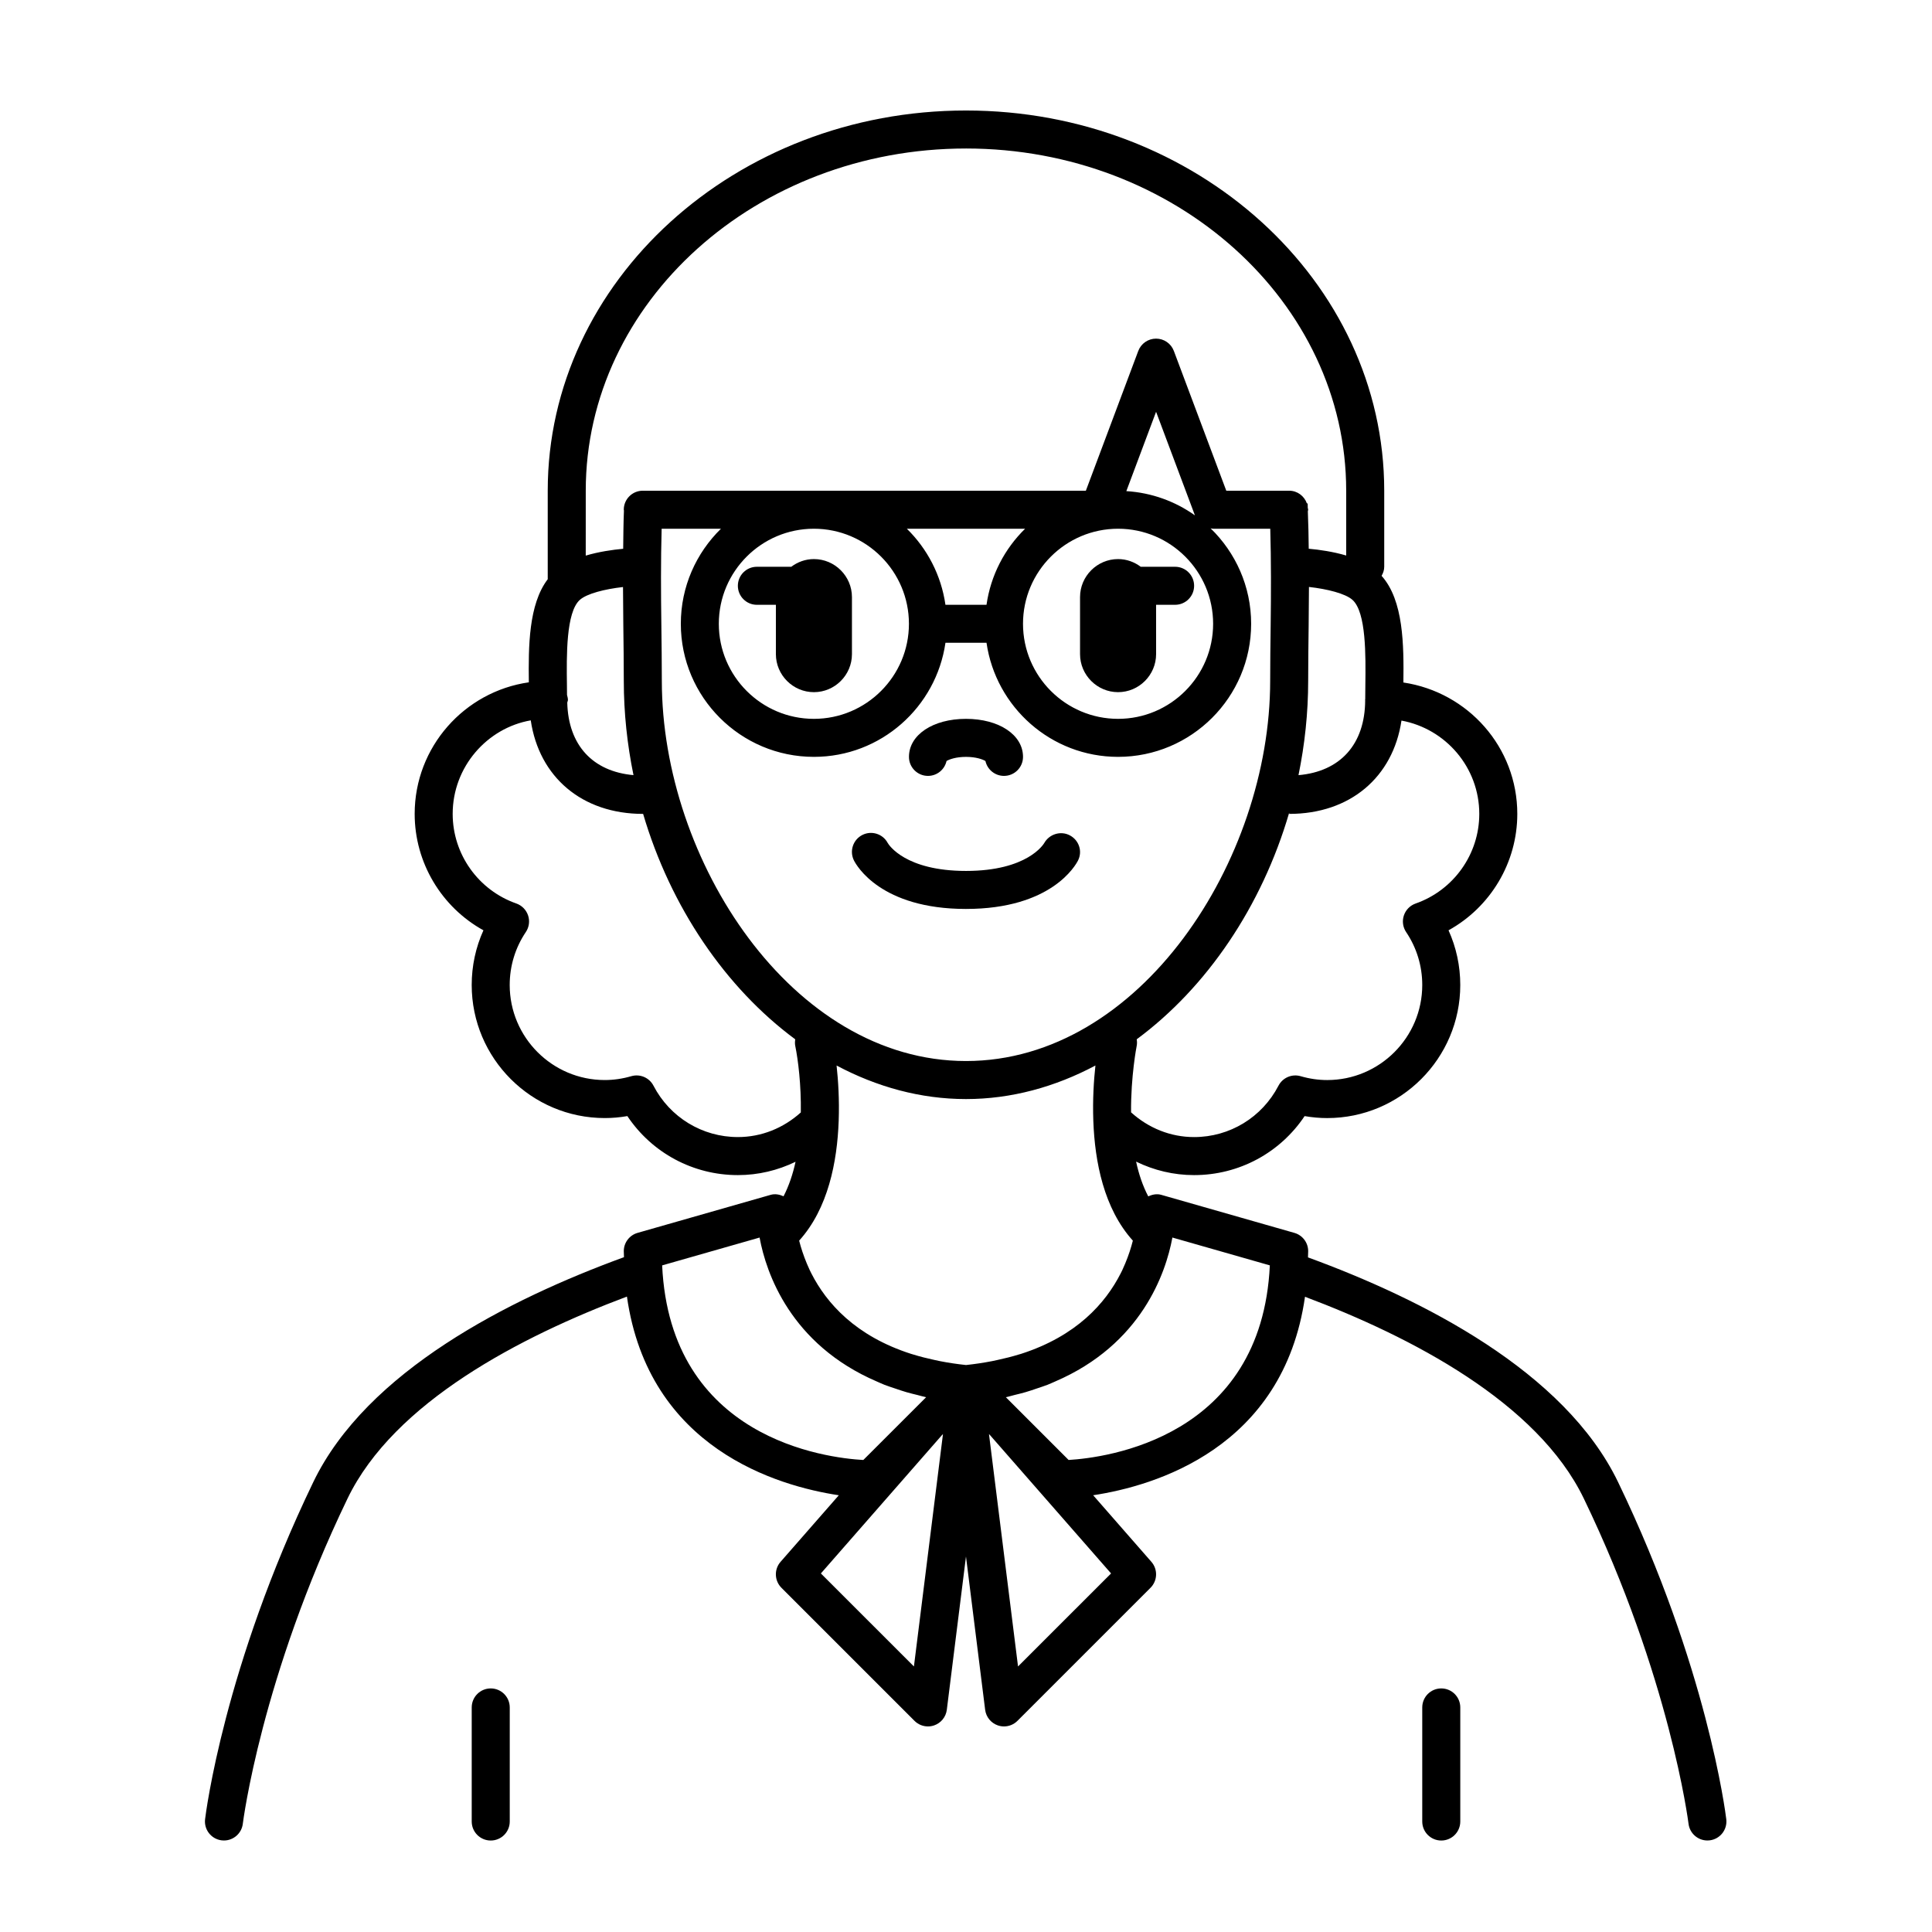
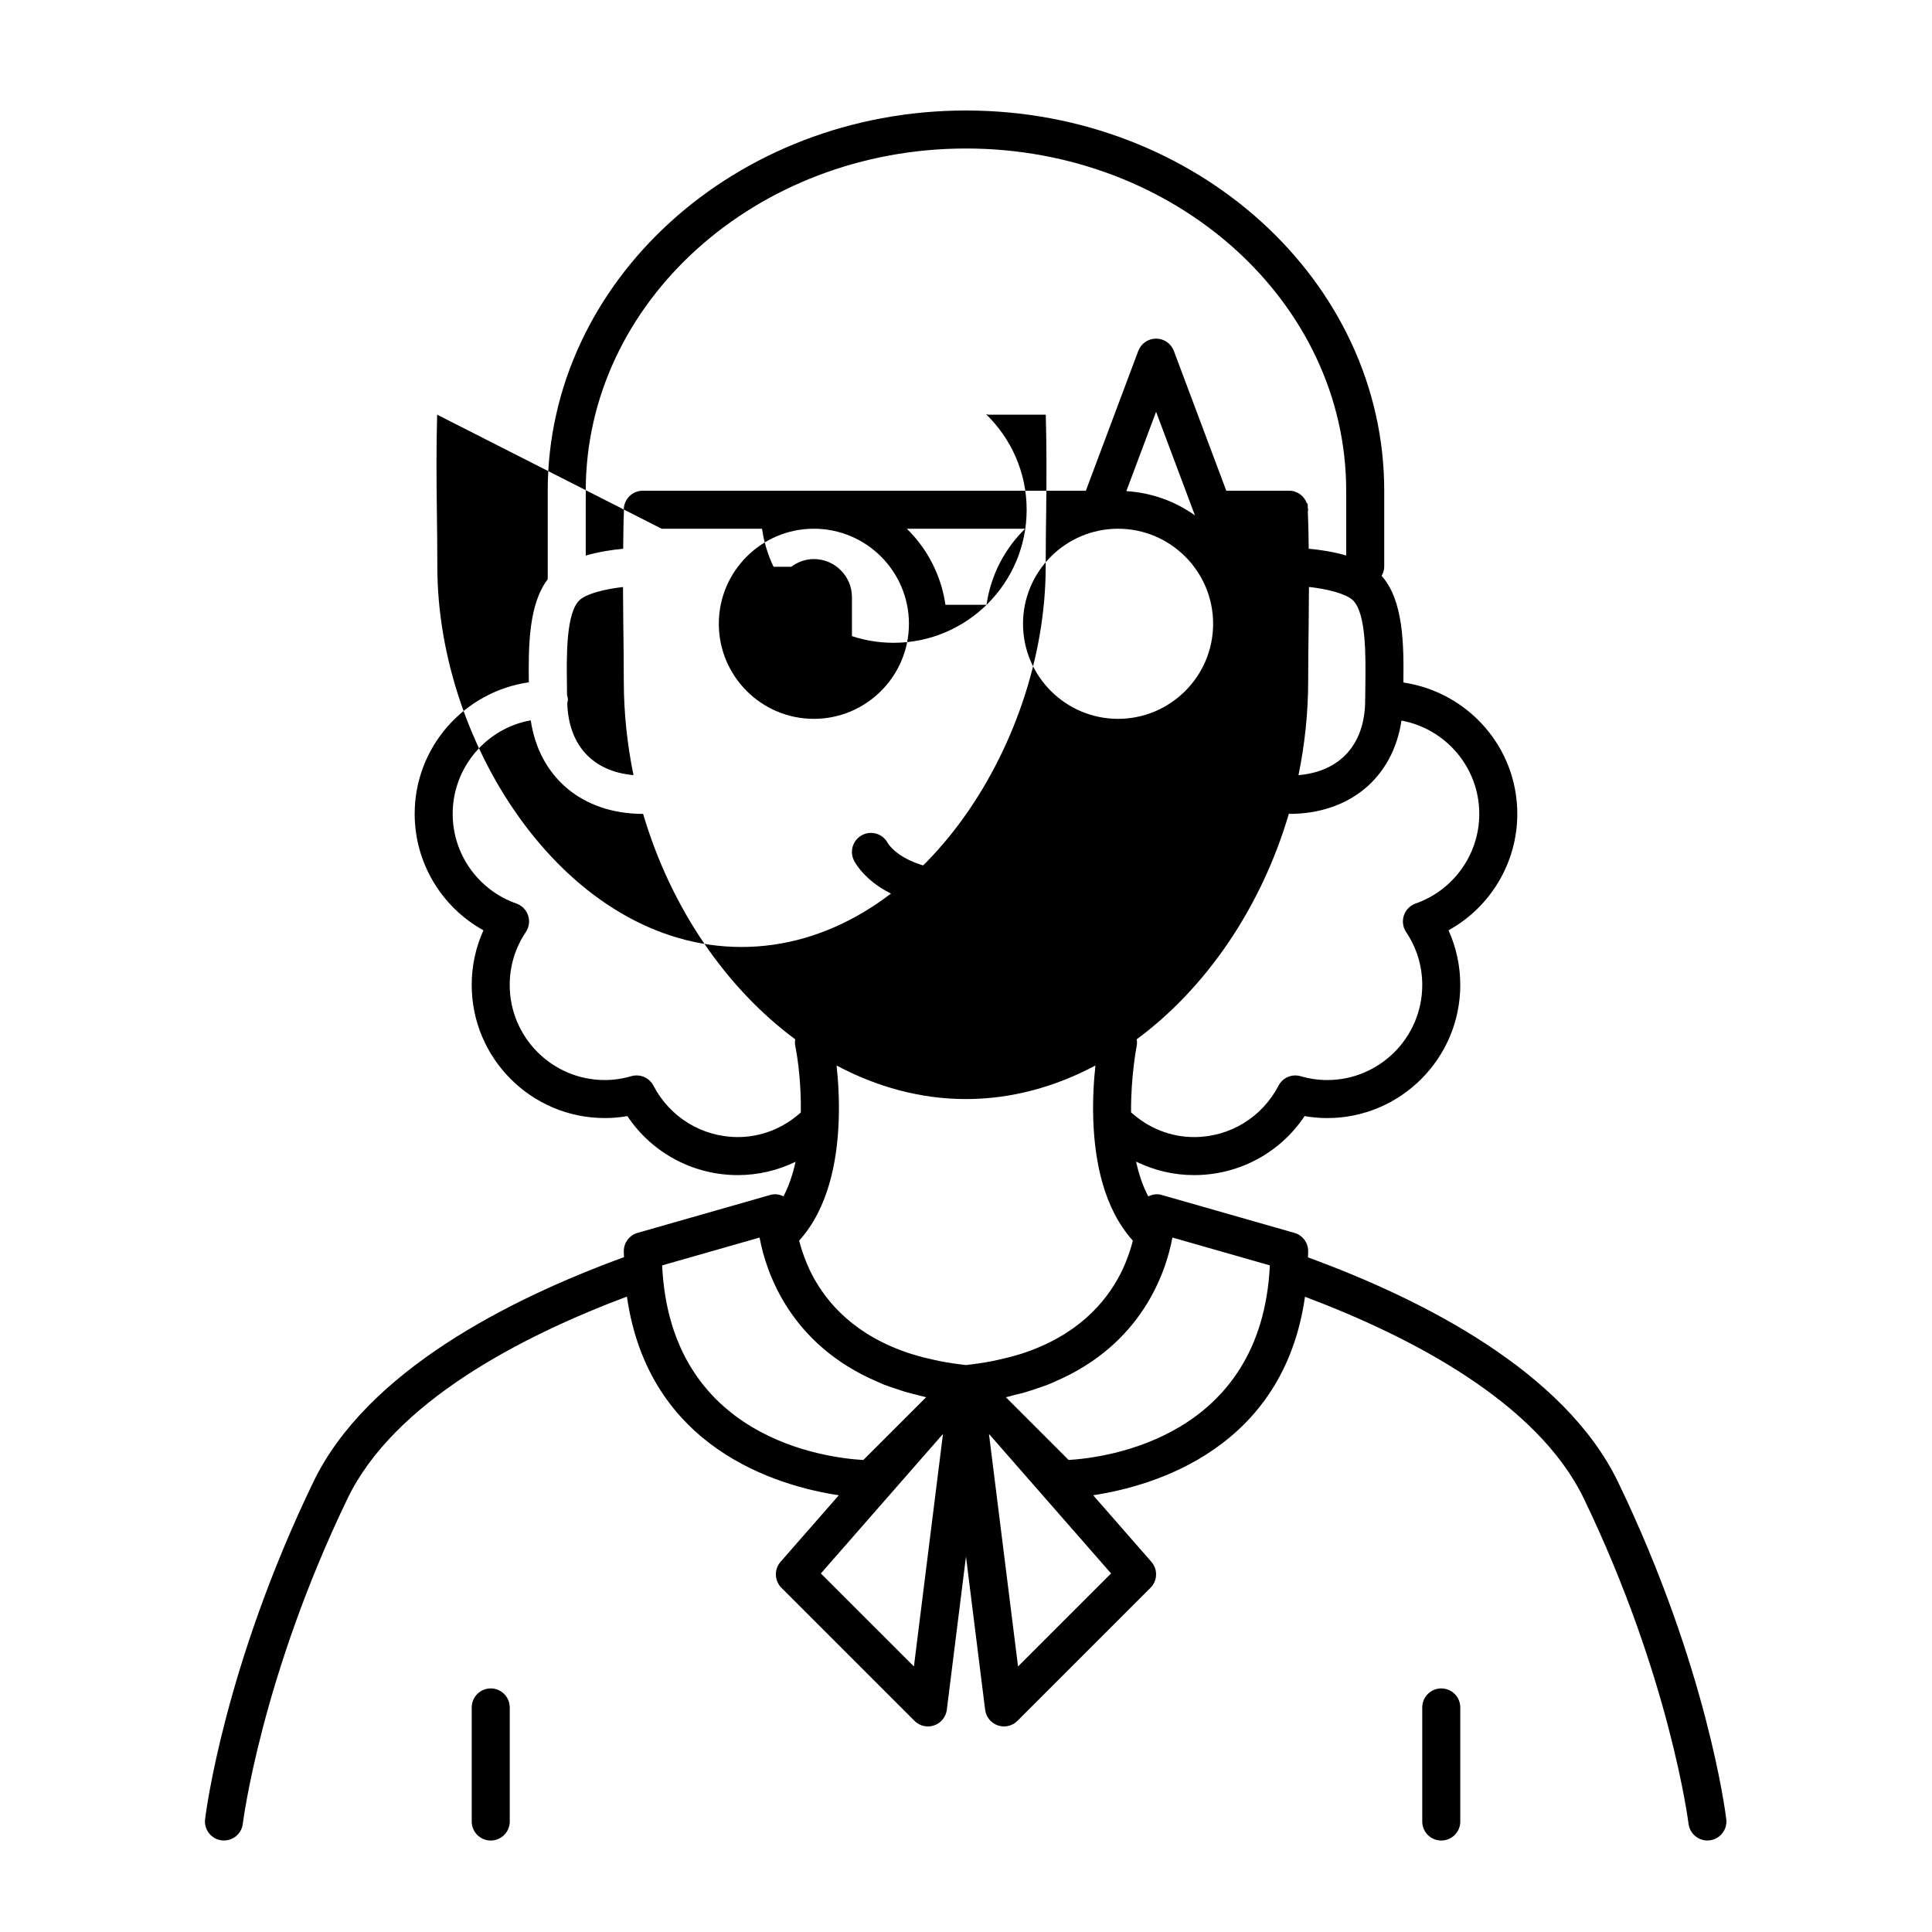
<svg xmlns="http://www.w3.org/2000/svg" fill="#000000" width="800px" height="800px" version="1.1" viewBox="144 144 512 512">
  <g>
-     <path d="m389.92 349.62c2.41 0 4.422-1.688 4.922-3.945 0.738-0.449 2.531-1.094 5.156-1.094s4.418 0.645 5.152 1.094c0.5 2.258 2.516 3.945 4.922 3.945 2.785 0 5.039-2.258 5.039-5.039 0-5.84-6.359-10.078-15.113-10.078-8.758 0-15.113 4.238-15.113 10.078-0.004 2.781 2.25 5.039 5.035 5.039z" />
    <path d="m400 384.88c22.609 0 29.039-11.547 29.699-12.863 1.219-2.438 0.242-5.344-2.168-6.629-2.402-1.289-5.43-0.363-6.785 2.004-0.176 0.305-4.43 7.414-20.746 7.414-16.102 0-20.461-6.922-20.738-7.394-1.273-2.414-4.254-3.379-6.707-2.152-2.488 1.246-3.496 4.273-2.254 6.762 0.656 1.312 7.086 12.859 29.699 12.859z" />
-     <path d="m440.3 327.43c5.543 0 10.078-4.535 10.078-10.078l-0.004-13.074h5.039c2.785 0 5.039-2.258 5.039-5.039s-2.254-5.039-5.039-5.039h-9.109c-1.684-1.266-3.75-2.039-6.004-2.039-5.543 0-10.078 4.535-10.078 10.078v15.113c0 5.543 4.535 10.078 10.078 10.078z" />
    <path d="m339.54 299.24c0 2.781 2.254 5.039 5.039 5.039h5.039v13.074c0 5.543 4.535 10.078 10.078 10.078s10.078-4.535 10.078-10.078v-15.113c0-5.543-4.535-10.078-10.078-10.078-2.258 0-4.324 0.777-6.004 2.039h-9.117c-2.785 0-5.035 2.258-5.035 5.039z" />
    <path d="m274.05 591.45c-2.785 0-5.039 2.258-5.039 5.039v30.23c0 2.781 2.254 5.039 5.039 5.039s5.039-2.258 5.039-5.039v-30.23c0-2.781-2.254-5.039-5.039-5.039z" />
    <path d="m525.95 591.45c-2.785 0-5.039 2.258-5.039 5.039v30.23c0 2.781 2.254 5.039 5.039 5.039 2.785 0 5.039-2.258 5.039-5.039v-30.23c0-2.781-2.25-5.039-5.039-5.039z" />
-     <path d="m490.63 477.22c0.012-0.559 0.051-1.082 0.051-1.652 0-2.246-1.492-4.227-3.656-4.84l-35.266-10.078c-1.168-0.344-2.371-0.105-3.461 0.406-1.48-2.82-2.519-5.953-3.223-9.215 4.738 2.312 9.945 3.574 15.379 3.574 11.875 0 22.777-5.898 29.281-15.637 1.984 0.344 3.988 0.523 5.984 0.523 19.441 0 35.266-15.82 35.266-35.266 0-5.043-1.062-9.969-3.109-14.496 11.094-6.133 18.223-17.902 18.223-30.848 0-17.645-13.035-32.258-30.188-34.824 0.125-9.898 0.066-21.754-5.777-28.266 0.406-0.723 0.699-1.516 0.699-2.406v-20.152c0-55.559-49.723-100.76-110.84-100.76-61.117 0-110.84 45.203-110.84 100.76v23.461c-5.082 6.66-5.125 17.875-5.008 27.316-17.07 2.445-30.254 17.125-30.254 34.871 0 12.949 7.129 24.719 18.223 30.848-2.047 4.523-3.109 9.449-3.109 14.492 0 19.445 15.824 35.266 35.266 35.266 1.996 0 4-0.176 5.984-0.523 6.508 9.742 17.41 15.641 29.285 15.641 5.394 0 10.578-1.246 15.289-3.535-0.711 3.266-1.75 6.375-3.18 9.148-1.078-0.488-2.262-0.715-3.414-0.383l-35.266 10.078c-2.168 0.617-3.66 2.598-3.66 4.844 0 0.551 0.039 1.059 0.051 1.598-30.445 11.113-68.156 30.199-82.336 59.602-23.602 48.945-28.48 87.719-28.676 89.344-0.328 2.762 1.637 5.269 4.398 5.602 0.203 0.027 0.406 0.035 0.605 0.035 2.516 0 4.691-1.879 4.996-4.434 0.047-0.383 4.867-38.723 27.746-86.172 12.332-25.566 45.902-42.965 74.051-53.535 5.719 40.25 39.934 50.203 56.148 52.652l-15.434 17.637c-1.75 1.996-1.641 5.008 0.23 6.883l35.266 35.266c0.957 0.961 2.246 1.477 3.562 1.477 0.543 0 1.102-0.09 1.633-0.273 1.82-0.625 3.129-2.231 3.367-4.141l5.078-40.617 5.078 40.617c0.238 1.91 1.547 3.516 3.367 4.141 0.527 0.18 1.086 0.273 1.629 0.273 1.316 0 2.606-0.516 3.562-1.477l35.266-35.266c1.875-1.875 1.98-4.883 0.23-6.883l-15.43-17.641c16.207-2.449 50.395-12.398 56.141-52.598 28.113 10.582 61.578 27.957 73.895 53.48 22.824 47.34 27.699 85.797 27.746 86.176 0.309 2.555 2.481 4.434 4.996 4.434 0.203 0 0.402-0.012 0.609-0.035 2.762-0.332 4.727-2.84 4.398-5.602-0.195-1.629-5.078-40.402-28.676-89.344-14.16-29.355-51.766-48.422-82.18-59.547zm-76.613 25.73c-1.805 0.559-3.738 1.043-5.754 1.477-0.473 0.102-0.938 0.207-1.422 0.301-2.16 0.418-4.434 0.762-6.84 1.02-2.41-0.258-4.684-0.598-6.84-1.02-0.484-0.098-0.945-0.203-1.422-0.301-2.016-0.434-3.945-0.918-5.742-1.477-0.176-0.055-0.363-0.102-0.535-0.156-14.766-4.731-22.434-13.469-26.43-21.305-0.168-0.328-0.332-0.656-0.484-0.984-0.262-0.551-0.488-1.082-0.715-1.621-0.887-2.125-1.566-4.191-2.047-6.102 7.699-8.523 10.082-20.93 10.473-31.676 0-0.023 0.004-0.051 0.004-0.074 0.203-5.621-0.133-10.762-0.559-14.66 10.688 5.695 22.305 8.891 34.293 8.891 11.984 0 23.602-3.195 34.305-8.891-0.43 3.898-0.762 9.039-0.559 14.66 0 0.023 0.004 0.051 0.004 0.074 0.395 10.746 2.777 23.148 10.473 31.676-0.473 1.883-1.137 3.926-2.012 6.027-0.242 0.574-0.484 1.148-0.762 1.734-0.141 0.301-0.297 0.609-0.453 0.918-3.996 7.848-11.664 16.602-26.449 21.34-0.176 0.047-0.355 0.098-0.527 0.148zm-104.83-193.08c0.059 4.887 0.125 9.75 0.125 14.555 0 8.531 0.91 16.898 2.57 24.992-10.801-0.957-17.277-7.945-17.551-19.219 0.039-0.246 0.176-0.465 0.176-0.715 0-0.469-0.137-0.891-0.242-1.32-0.004-0.887-0.016-1.758-0.023-2.695-0.102-7.644-0.25-19.191 3.41-22.484 1.859-1.672 6.644-2.875 11.453-3.414 0.016 3.441 0.035 6.906 0.082 10.301zm10.152-25.75h15.723c-6.555 6.41-10.637 15.328-10.637 25.191 0 19.445 15.824 35.266 35.266 35.266 17.73 0 32.406-13.164 34.863-30.23h10.883c2.457 17.062 17.133 30.23 34.863 30.23 19.441 0 35.266-15.82 35.266-35.266 0-9.922-4.133-18.879-10.746-25.297 0.23 0.035 0.441 0.105 0.672 0.105h15.141c0.238 8.488 0.215 17.164 0.105 25.68-0.066 4.906-0.129 9.801-0.129 14.625 0 47.566-34.477 100.76-80.609 100.76-46.137 0-80.609-53.195-80.609-100.76 0-4.848-0.066-9.758-0.125-14.688-0.117-8.48-0.164-17.156 0.074-25.617zm120.96 0c13.891 0 25.191 11.301 25.191 25.191s-11.301 25.191-25.191 25.191c-13.891 0-25.191-11.301-25.191-25.191s11.301-25.191 25.191-25.191zm2.191-9.965 7.883-21.027 10.293 27.449c-5.199-3.699-11.43-6.004-18.176-6.422zm-37.055 30.117h-10.883c-1.129-7.844-4.82-14.855-10.23-20.152h31.344c-5.414 5.297-9.105 12.309-10.23 20.152zm-20.559 5.039c0 13.891-11.301 25.191-25.191 25.191s-25.191-11.301-25.191-25.191 11.301-25.191 25.191-25.191 25.191 11.301 25.191 25.191zm117.55-6.332c3.656 3.293 3.5 14.844 3.406 22.484-0.016 1.328-0.031 2.606-0.035 3.82 0 0.066-0.035 0.117-0.035 0.18 0 0.047 0.023 0.082 0.023 0.121-0.047 11.68-6.625 18.887-17.672 19.84 1.656-8.098 2.566-16.465 2.566-25 0-4.785 0.066-9.633 0.125-14.496 0.047-3.422 0.055-6.906 0.082-10.379 4.832 0.539 9.668 1.746 11.539 3.43zm33.598 56.715c0 10.664-6.781 20.211-16.871 23.75-1.473 0.52-2.625 1.688-3.113 3.168-0.492 1.477-0.273 3.102 0.598 4.398 2.797 4.148 4.273 8.996 4.273 14.023 0 13.891-11.301 25.191-25.191 25.191-2.344 0-4.711-0.344-7.031-1.02-2.312-0.672-4.766 0.379-5.879 2.519-4.359 8.395-12.926 13.613-22.355 13.613-6.258 0-12.086-2.379-16.711-6.555-0.082-9.562 1.461-17.473 1.496-17.633 0.121-0.59 0.086-1.164 0.004-1.727 18.496-13.672 33.129-35.129 40.406-60.055v0.324c16.168 0 27.52-9.75 29.754-24.727 11.707 2.156 20.621 12.402 20.621 24.727zm-136.03-176.34c55.559 0 100.76 40.684 100.76 90.688v17.176c-3.465-1.023-7.078-1.543-9.926-1.797-0.039-3.324-0.098-6.644-0.238-9.93 0.016-0.141 0.086-0.266 0.086-0.41 0-0.188-0.086-0.344-0.105-0.523-0.016-0.383-0.012-0.777-0.023-1.152l-0.203 0.012c-0.695-1.961-2.516-3.375-4.707-3.375h-16.66l-13.891-37.035c-0.734-1.965-2.613-3.269-4.715-3.269-2.102 0-3.981 1.305-4.719 3.269l-13.887 37.035h-117.42c-2.785 0-5.039 2.258-5.039 5.039 0 0.074 0.039 0.141 0.047 0.223-0.145 3.336-0.16 6.742-0.203 10.125-2.856 0.262-6.457 0.781-9.922 1.812l0.004-17.199c0-50.004 45.199-90.688 100.76-90.688zm-60.457 261.98c-9.43 0-17.996-5.219-22.359-13.613-1.113-2.141-3.57-3.188-5.879-2.519-2.32 0.676-4.688 1.02-7.031 1.02-13.891 0-25.191-11.301-25.191-25.191 0-5.027 1.477-9.875 4.273-14.027 0.871-1.293 1.094-2.922 0.598-4.398-0.492-1.48-1.641-2.648-3.113-3.168-10.09-3.535-16.871-13.082-16.871-23.746 0-12.465 9.117-22.773 20.691-24.789 2.215 15.008 13.578 24.789 29.762 24.789v-0.059c7.301 24.812 21.902 46.168 40.328 59.797-0.082 0.562-0.117 1.145 0.004 1.734 0.77 3.762 1.586 10.395 1.477 17.645-4.617 4.156-10.438 6.527-16.688 6.527zm-20.062 34.008 25.836-7.379c0.012 0.047 0 0.098 0.012 0.141 1.723 9.191 8.121 28.156 31.051 38.012 0.672 0.289 1.305 0.594 2.004 0.867 0.918 0.359 1.91 0.672 2.875 0.996 0.977 0.332 1.949 0.672 2.984 0.969 0.934 0.273 1.918 0.504 2.898 0.746 0.77 0.191 1.492 0.418 2.293 0.59l-16.641 16.629c-9.852-0.555-51.172-5.629-53.312-51.57zm66.723 106.29-24.656-24.652 32.082-36.656 0.273-0.273zm27.59 0-7.699-61.582 0.273 0.273 32.082 36.656zm13.406-54.723-16.629-16.629c0.801-0.172 1.523-0.398 2.293-0.59 0.977-0.242 1.965-0.473 2.898-0.746 1.031-0.297 2.004-0.637 2.984-0.969 0.969-0.328 1.961-0.641 2.875-0.996 0.695-0.273 1.328-0.574 2-0.863 22.934-9.855 29.332-28.824 31.055-38.016 0.012-0.047 0-0.098 0.012-0.141l25.836 7.379c-2.156 45.77-43.477 50.98-53.324 51.57z" />
+     <path d="m490.63 477.22c0.012-0.559 0.051-1.082 0.051-1.652 0-2.246-1.492-4.227-3.656-4.84l-35.266-10.078c-1.168-0.344-2.371-0.105-3.461 0.406-1.48-2.82-2.519-5.953-3.223-9.215 4.738 2.312 9.945 3.574 15.379 3.574 11.875 0 22.777-5.898 29.281-15.637 1.984 0.344 3.988 0.523 5.984 0.523 19.441 0 35.266-15.82 35.266-35.266 0-5.043-1.062-9.969-3.109-14.496 11.094-6.133 18.223-17.902 18.223-30.848 0-17.645-13.035-32.258-30.188-34.824 0.125-9.898 0.066-21.754-5.777-28.266 0.406-0.723 0.699-1.516 0.699-2.406v-20.152c0-55.559-49.723-100.76-110.84-100.76-61.117 0-110.84 45.203-110.84 100.76v23.461c-5.082 6.66-5.125 17.875-5.008 27.316-17.07 2.445-30.254 17.125-30.254 34.871 0 12.949 7.129 24.719 18.223 30.848-2.047 4.523-3.109 9.449-3.109 14.492 0 19.445 15.824 35.266 35.266 35.266 1.996 0 4-0.176 5.984-0.523 6.508 9.742 17.41 15.641 29.285 15.641 5.394 0 10.578-1.246 15.289-3.535-0.711 3.266-1.75 6.375-3.18 9.148-1.078-0.488-2.262-0.715-3.414-0.383l-35.266 10.078c-2.168 0.617-3.66 2.598-3.66 4.844 0 0.551 0.039 1.059 0.051 1.598-30.445 11.113-68.156 30.199-82.336 59.602-23.602 48.945-28.48 87.719-28.676 89.344-0.328 2.762 1.637 5.269 4.398 5.602 0.203 0.027 0.406 0.035 0.605 0.035 2.516 0 4.691-1.879 4.996-4.434 0.047-0.383 4.867-38.723 27.746-86.172 12.332-25.566 45.902-42.965 74.051-53.535 5.719 40.25 39.934 50.203 56.148 52.652l-15.434 17.637c-1.75 1.996-1.641 5.008 0.23 6.883l35.266 35.266c0.957 0.961 2.246 1.477 3.562 1.477 0.543 0 1.102-0.09 1.633-0.273 1.82-0.625 3.129-2.231 3.367-4.141l5.078-40.617 5.078 40.617c0.238 1.91 1.547 3.516 3.367 4.141 0.527 0.18 1.086 0.273 1.629 0.273 1.316 0 2.606-0.516 3.562-1.477l35.266-35.266c1.875-1.875 1.98-4.883 0.23-6.883l-15.43-17.641c16.207-2.449 50.395-12.398 56.141-52.598 28.113 10.582 61.578 27.957 73.895 53.48 22.824 47.34 27.699 85.797 27.746 86.176 0.309 2.555 2.481 4.434 4.996 4.434 0.203 0 0.402-0.012 0.609-0.035 2.762-0.332 4.727-2.84 4.398-5.602-0.195-1.629-5.078-40.402-28.676-89.344-14.16-29.355-51.766-48.422-82.18-59.547zm-76.613 25.73c-1.805 0.559-3.738 1.043-5.754 1.477-0.473 0.102-0.938 0.207-1.422 0.301-2.16 0.418-4.434 0.762-6.84 1.02-2.41-0.258-4.684-0.598-6.84-1.02-0.484-0.098-0.945-0.203-1.422-0.301-2.016-0.434-3.945-0.918-5.742-1.477-0.176-0.055-0.363-0.102-0.535-0.156-14.766-4.731-22.434-13.469-26.43-21.305-0.168-0.328-0.332-0.656-0.484-0.984-0.262-0.551-0.488-1.082-0.715-1.621-0.887-2.125-1.566-4.191-2.047-6.102 7.699-8.523 10.082-20.93 10.473-31.676 0-0.023 0.004-0.051 0.004-0.074 0.203-5.621-0.133-10.762-0.559-14.66 10.688 5.695 22.305 8.891 34.293 8.891 11.984 0 23.602-3.195 34.305-8.891-0.43 3.898-0.762 9.039-0.559 14.66 0 0.023 0.004 0.051 0.004 0.074 0.395 10.746 2.777 23.148 10.473 31.676-0.473 1.883-1.137 3.926-2.012 6.027-0.242 0.574-0.484 1.148-0.762 1.734-0.141 0.301-0.297 0.609-0.453 0.918-3.996 7.848-11.664 16.602-26.449 21.34-0.176 0.047-0.355 0.098-0.527 0.148zm-104.83-193.08c0.059 4.887 0.125 9.75 0.125 14.555 0 8.531 0.91 16.898 2.57 24.992-10.801-0.957-17.277-7.945-17.551-19.219 0.039-0.246 0.176-0.465 0.176-0.715 0-0.469-0.137-0.891-0.242-1.32-0.004-0.887-0.016-1.758-0.023-2.695-0.102-7.644-0.25-19.191 3.41-22.484 1.859-1.672 6.644-2.875 11.453-3.414 0.016 3.441 0.035 6.906 0.082 10.301zm10.152-25.75h15.723h10.883c2.457 17.062 17.133 30.23 34.863 30.23 19.441 0 35.266-15.82 35.266-35.266 0-9.922-4.133-18.879-10.746-25.297 0.23 0.035 0.441 0.105 0.672 0.105h15.141c0.238 8.488 0.215 17.164 0.105 25.68-0.066 4.906-0.129 9.801-0.129 14.625 0 47.566-34.477 100.76-80.609 100.76-46.137 0-80.609-53.195-80.609-100.76 0-4.848-0.066-9.758-0.125-14.688-0.117-8.48-0.164-17.156 0.074-25.617zm120.96 0c13.891 0 25.191 11.301 25.191 25.191s-11.301 25.191-25.191 25.191c-13.891 0-25.191-11.301-25.191-25.191s11.301-25.191 25.191-25.191zm2.191-9.965 7.883-21.027 10.293 27.449c-5.199-3.699-11.43-6.004-18.176-6.422zm-37.055 30.117h-10.883c-1.129-7.844-4.82-14.855-10.23-20.152h31.344c-5.414 5.297-9.105 12.309-10.23 20.152zm-20.559 5.039c0 13.891-11.301 25.191-25.191 25.191s-25.191-11.301-25.191-25.191 11.301-25.191 25.191-25.191 25.191 11.301 25.191 25.191zm117.55-6.332c3.656 3.293 3.5 14.844 3.406 22.484-0.016 1.328-0.031 2.606-0.035 3.82 0 0.066-0.035 0.117-0.035 0.18 0 0.047 0.023 0.082 0.023 0.121-0.047 11.68-6.625 18.887-17.672 19.84 1.656-8.098 2.566-16.465 2.566-25 0-4.785 0.066-9.633 0.125-14.496 0.047-3.422 0.055-6.906 0.082-10.379 4.832 0.539 9.668 1.746 11.539 3.43zm33.598 56.715c0 10.664-6.781 20.211-16.871 23.75-1.473 0.52-2.625 1.688-3.113 3.168-0.492 1.477-0.273 3.102 0.598 4.398 2.797 4.148 4.273 8.996 4.273 14.023 0 13.891-11.301 25.191-25.191 25.191-2.344 0-4.711-0.344-7.031-1.02-2.312-0.672-4.766 0.379-5.879 2.519-4.359 8.395-12.926 13.613-22.355 13.613-6.258 0-12.086-2.379-16.711-6.555-0.082-9.562 1.461-17.473 1.496-17.633 0.121-0.59 0.086-1.164 0.004-1.727 18.496-13.672 33.129-35.129 40.406-60.055v0.324c16.168 0 27.52-9.75 29.754-24.727 11.707 2.156 20.621 12.402 20.621 24.727zm-136.03-176.34c55.559 0 100.76 40.684 100.76 90.688v17.176c-3.465-1.023-7.078-1.543-9.926-1.797-0.039-3.324-0.098-6.644-0.238-9.93 0.016-0.141 0.086-0.266 0.086-0.41 0-0.188-0.086-0.344-0.105-0.523-0.016-0.383-0.012-0.777-0.023-1.152l-0.203 0.012c-0.695-1.961-2.516-3.375-4.707-3.375h-16.66l-13.891-37.035c-0.734-1.965-2.613-3.269-4.715-3.269-2.102 0-3.981 1.305-4.719 3.269l-13.887 37.035h-117.42c-2.785 0-5.039 2.258-5.039 5.039 0 0.074 0.039 0.141 0.047 0.223-0.145 3.336-0.16 6.742-0.203 10.125-2.856 0.262-6.457 0.781-9.922 1.812l0.004-17.199c0-50.004 45.199-90.688 100.76-90.688zm-60.457 261.98c-9.43 0-17.996-5.219-22.359-13.613-1.113-2.141-3.57-3.188-5.879-2.519-2.32 0.676-4.688 1.02-7.031 1.02-13.891 0-25.191-11.301-25.191-25.191 0-5.027 1.477-9.875 4.273-14.027 0.871-1.293 1.094-2.922 0.598-4.398-0.492-1.48-1.641-2.648-3.113-3.168-10.09-3.535-16.871-13.082-16.871-23.746 0-12.465 9.117-22.773 20.691-24.789 2.215 15.008 13.578 24.789 29.762 24.789v-0.059c7.301 24.812 21.902 46.168 40.328 59.797-0.082 0.562-0.117 1.145 0.004 1.734 0.77 3.762 1.586 10.395 1.477 17.645-4.617 4.156-10.438 6.527-16.688 6.527zm-20.062 34.008 25.836-7.379c0.012 0.047 0 0.098 0.012 0.141 1.723 9.191 8.121 28.156 31.051 38.012 0.672 0.289 1.305 0.594 2.004 0.867 0.918 0.359 1.91 0.672 2.875 0.996 0.977 0.332 1.949 0.672 2.984 0.969 0.934 0.273 1.918 0.504 2.898 0.746 0.77 0.191 1.492 0.418 2.293 0.59l-16.641 16.629c-9.852-0.555-51.172-5.629-53.312-51.57zm66.723 106.29-24.656-24.652 32.082-36.656 0.273-0.273zm27.59 0-7.699-61.582 0.273 0.273 32.082 36.656zm13.406-54.723-16.629-16.629c0.801-0.172 1.523-0.398 2.293-0.59 0.977-0.242 1.965-0.473 2.898-0.746 1.031-0.297 2.004-0.637 2.984-0.969 0.969-0.328 1.961-0.641 2.875-0.996 0.695-0.273 1.328-0.574 2-0.863 22.934-9.855 29.332-28.824 31.055-38.016 0.012-0.047 0-0.098 0.012-0.141l25.836 7.379c-2.156 45.77-43.477 50.98-53.324 51.57z" />
  </g>
</svg>